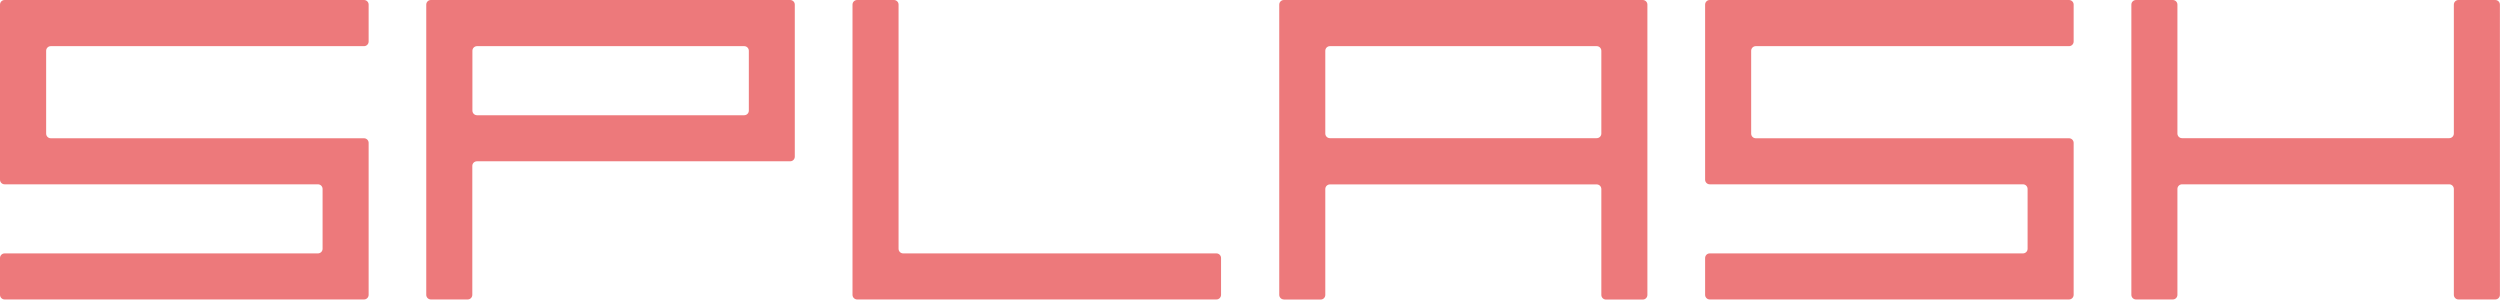
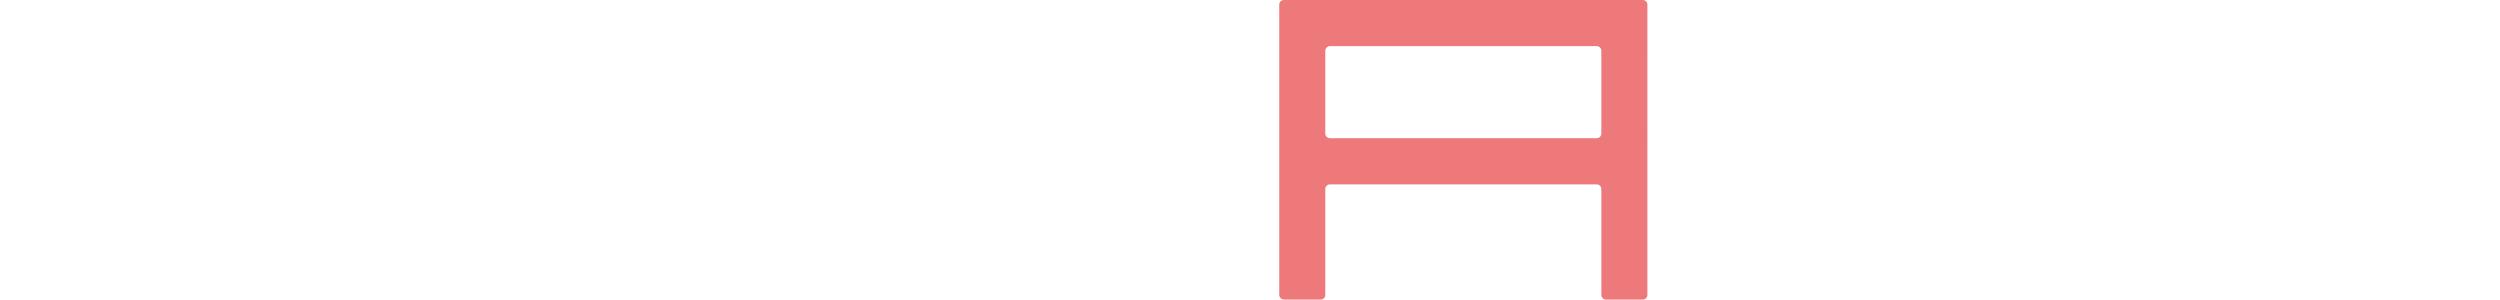
<svg xmlns="http://www.w3.org/2000/svg" id="_レイヤー_2" data-name="レイヤー 2" viewBox="0 0 259.47 31.09">
  <defs>
    <style>
      .cls-1 {
        fill: #ed797b;
      }
    </style>
  </defs>
  <g id="_レイヤー_1-2" data-name="レイヤー 1">
    <g>
-       <path class="cls-1" d="M.48,19.13H33c.27,0,.48,.22,.48,.48v6.21c0,.27-.22,.48-.48,.48H.48c-.27,0-.48,.22-.48,.48v3.82c0,.27,.22,.48,.48,.48H37.78c.27,0,.48-.22,.48-.48V14.83c0-.27-.22-.48-.48-.48H5.27c-.27,0-.48-.22-.48-.48V5.27c0-.27,.22-.48,.48-.48H37.78c.27,0,.48-.22,.48-.48V.48c0-.27-.22-.48-.48-.48H.48c-.27,0-.48,.22-.48,.48V18.65c0,.27,.22,.48,.48,.48Z" />
-       <path class="cls-1" d="M177.45,19.13h32.51c.27,0,.48,.22,.48,.48v6.21c0,.27-.22,.48-.48,.48h-32.51c-.27,0-.48,.22-.48,.48v3.82c0,.27,.22,.48,.48,.48h37.29c.27,0,.48-.22,.48-.48V14.83c0-.27-.22-.48-.48-.48h-32.51c-.27,0-.48-.22-.48-.48V5.27c0-.27,.22-.48,.48-.48h32.51c.27,0,.48-.22,.48-.48V.48c0-.27-.22-.48-.48-.48h-37.29c-.27,0-.48,.22-.48,.48V18.65c0,.27,.22,.48,.48,.48Z" />
-       <path class="cls-1" d="M46.63,0h-1.91c-.27,0-.48,.22-.48,.48V30.6c0,.27,.22,.48,.48,.48h3.82c.27,0,.48-.22,.48-.48v-13.38c0-.27,.22-.48,.48-.48h32.51c.27,0,.48-.22,.48-.48V.48c0-.27-.22-.48-.48-.48H46.63Zm31.09,5.27v6.21c0,.27-.22,.48-.48,.48h-27.73c-.27,0-.48-.22-.48-.48V5.27c0-.27,.22-.48,.48-.48h27.73c.27,0,.48,.22,.48,.48Z" />
-       <path class="cls-1" d="M92.78,0h-3.82c-.27,0-.48,.22-.48,.48V30.6c0,.27,.22,.48,.48,.48h37.29c.27,0,.48-.22,.48-.48v-3.82c0-.27-.22-.48-.48-.48h-32.51c-.27,0-.48-.22-.48-.48V.48c0-.27-.22-.48-.48-.48Z" />
      <path class="cls-1" d="M133.25,31.09h3.82c.27,0,.48-.22,.48-.48v-10.99c0-.27,.22-.48,.48-.48h27.69c.27,0,.48,.22,.48,.48v10.99c0,.27,.22,.48,.48,.48h3.82c.27,0,.48-.22,.48-.48V.48c0-.27-.22-.48-.48-.48h-37.25c-.27,0-.48,.22-.48,.48V30.6c0,.27,.22,.48,.48,.48ZM166.2,5.27V13.86c0,.27-.22,.48-.48,.48h-27.69c-.27,0-.48-.22-.48-.48V5.27c0-.27,.22-.48,.48-.48h27.69c.27,0,.48,.22,.48,.48Z" />
-       <path class="cls-1" d="M254.68,.48V13.86c0,.27-.22,.48-.48,.48h-27.73c-.27,0-.48-.22-.48-.48V.48c0-.27-.22-.48-.48-.48h-3.82c-.27,0-.48,.22-.48,.48V30.6c0,.27,.22,.48,.48,.48h3.82c.27,0,.48-.22,.48-.48v-10.99c0-.27,.22-.48,.48-.48h27.73c.27,0,.48,.22,.48,.48v10.99c0,.27,.22,.48,.48,.48h3.82c.27,0,.48-.22,.48-.48V.48c0-.27-.22-.48-.48-.48h-3.82c-.27,0-.48,.22-.48,.48Z" />
    </g>
  </g>
</svg>